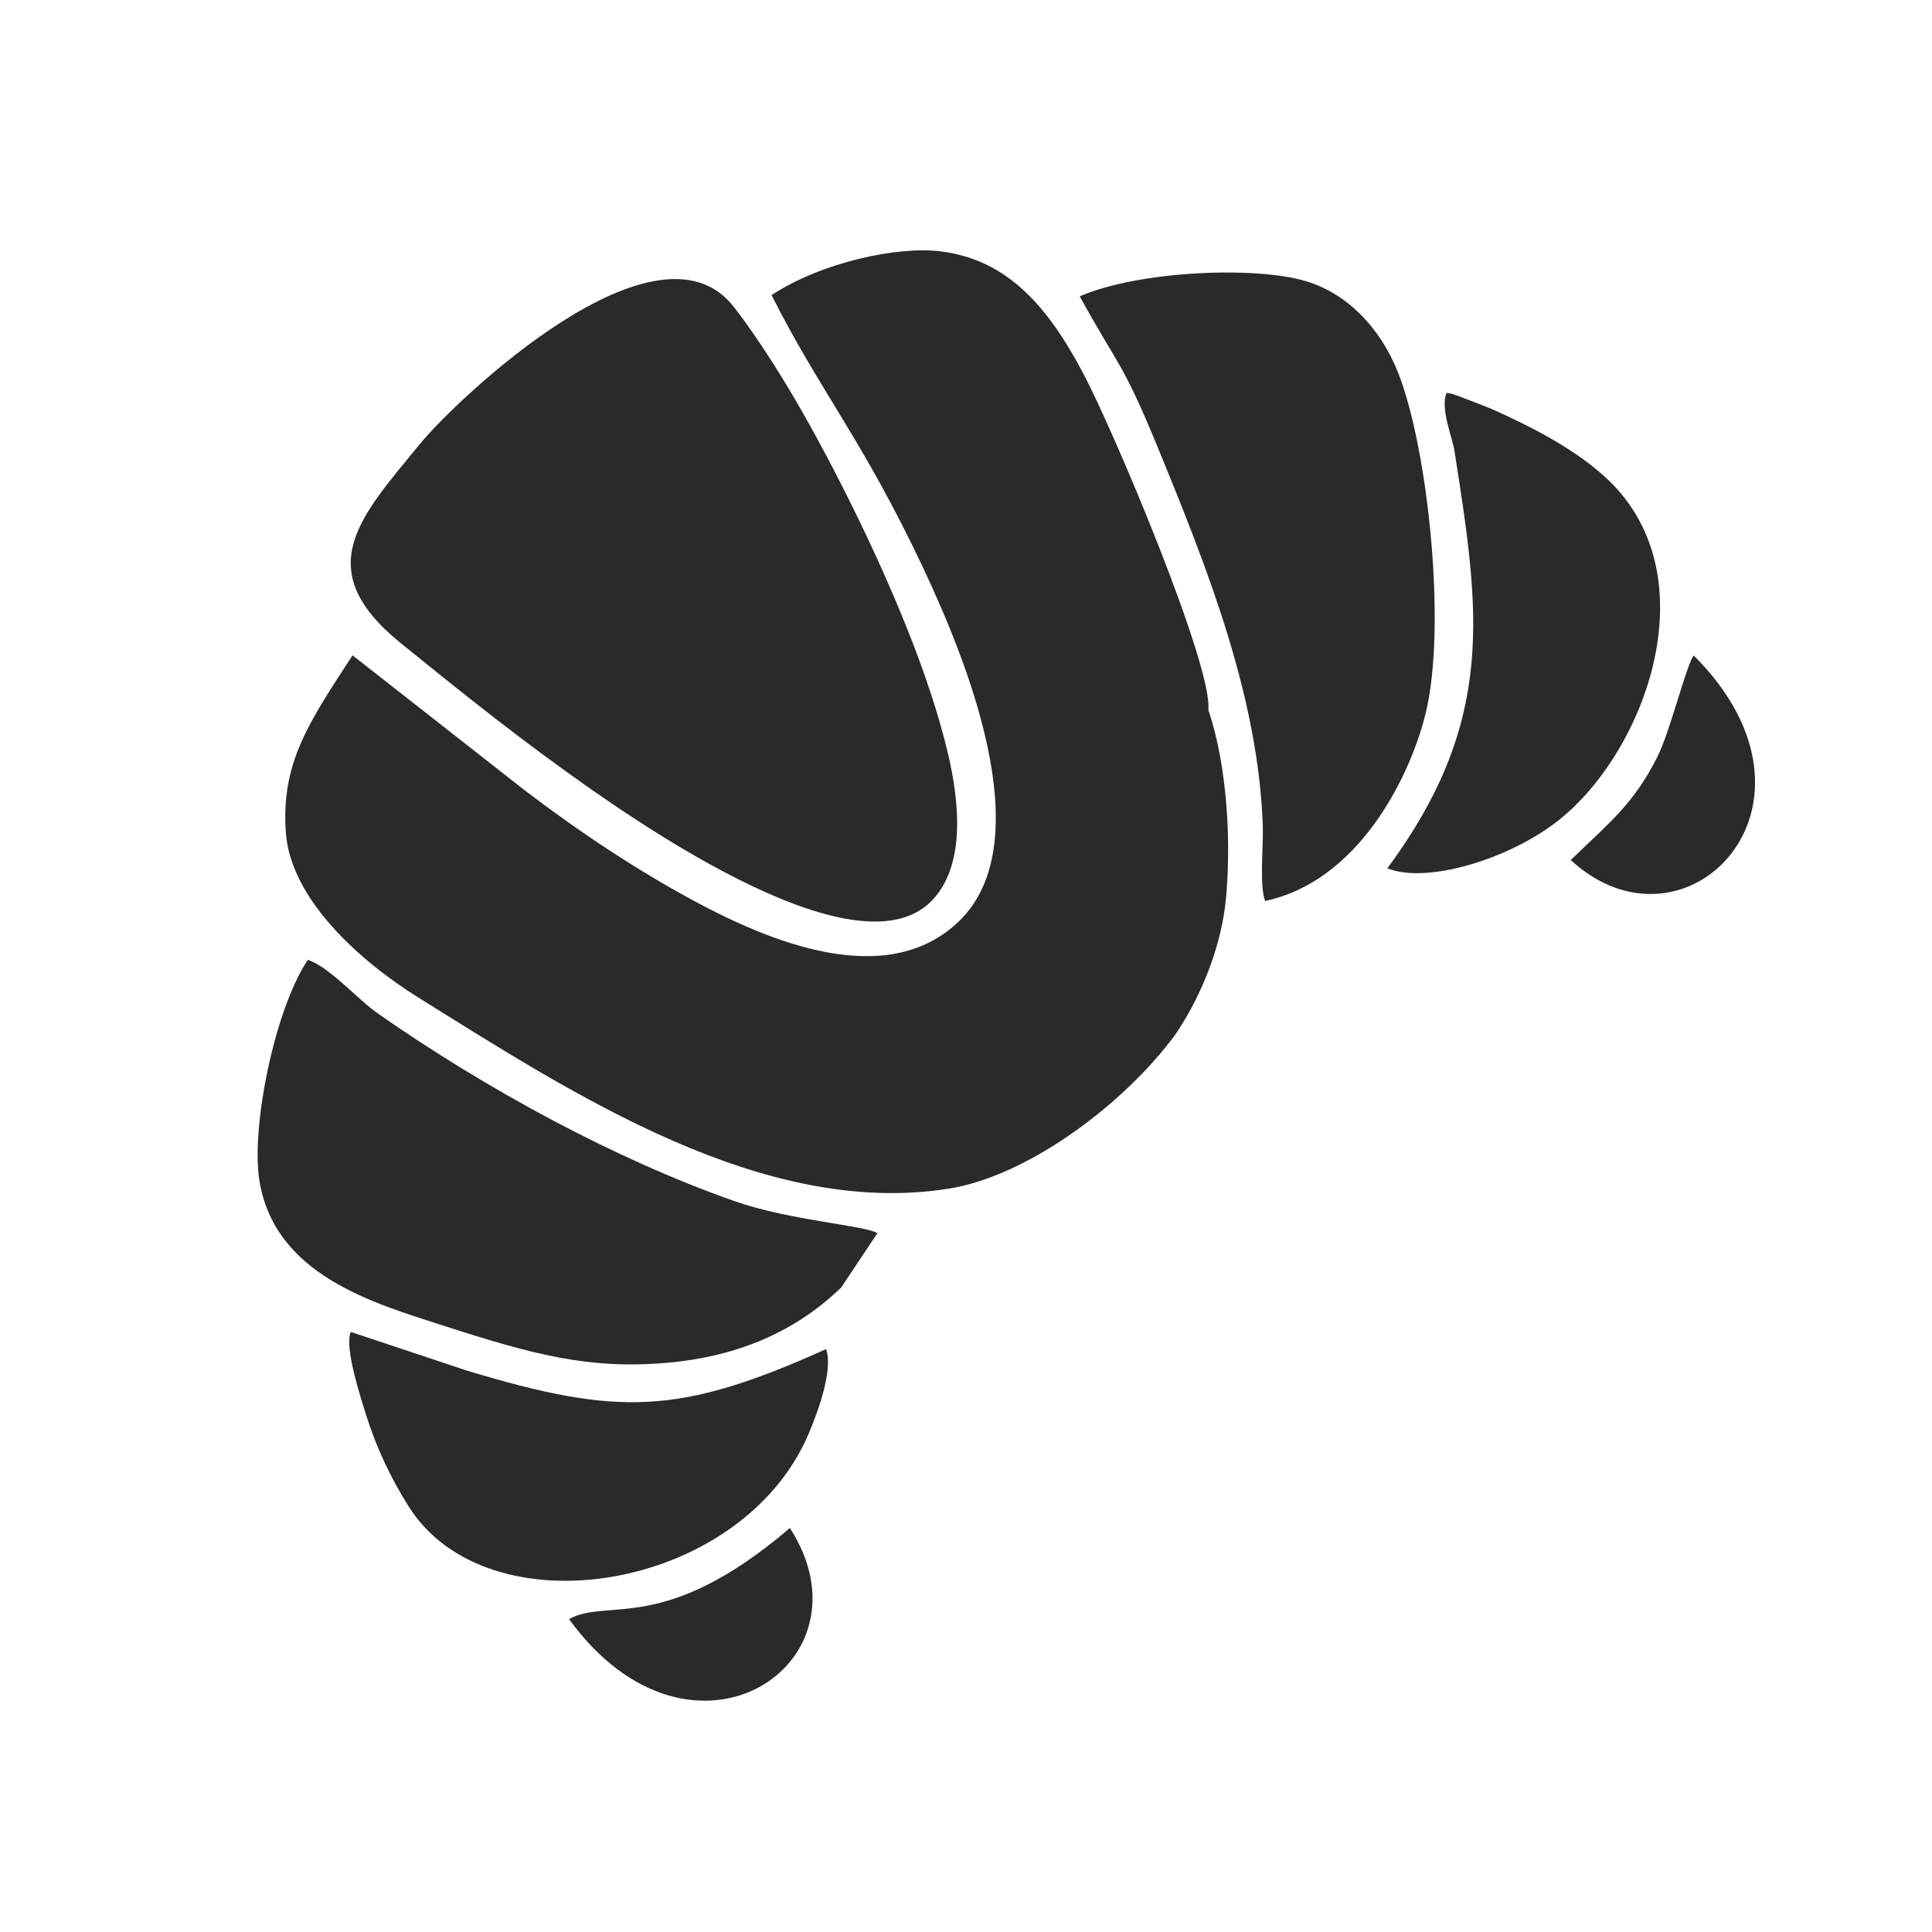
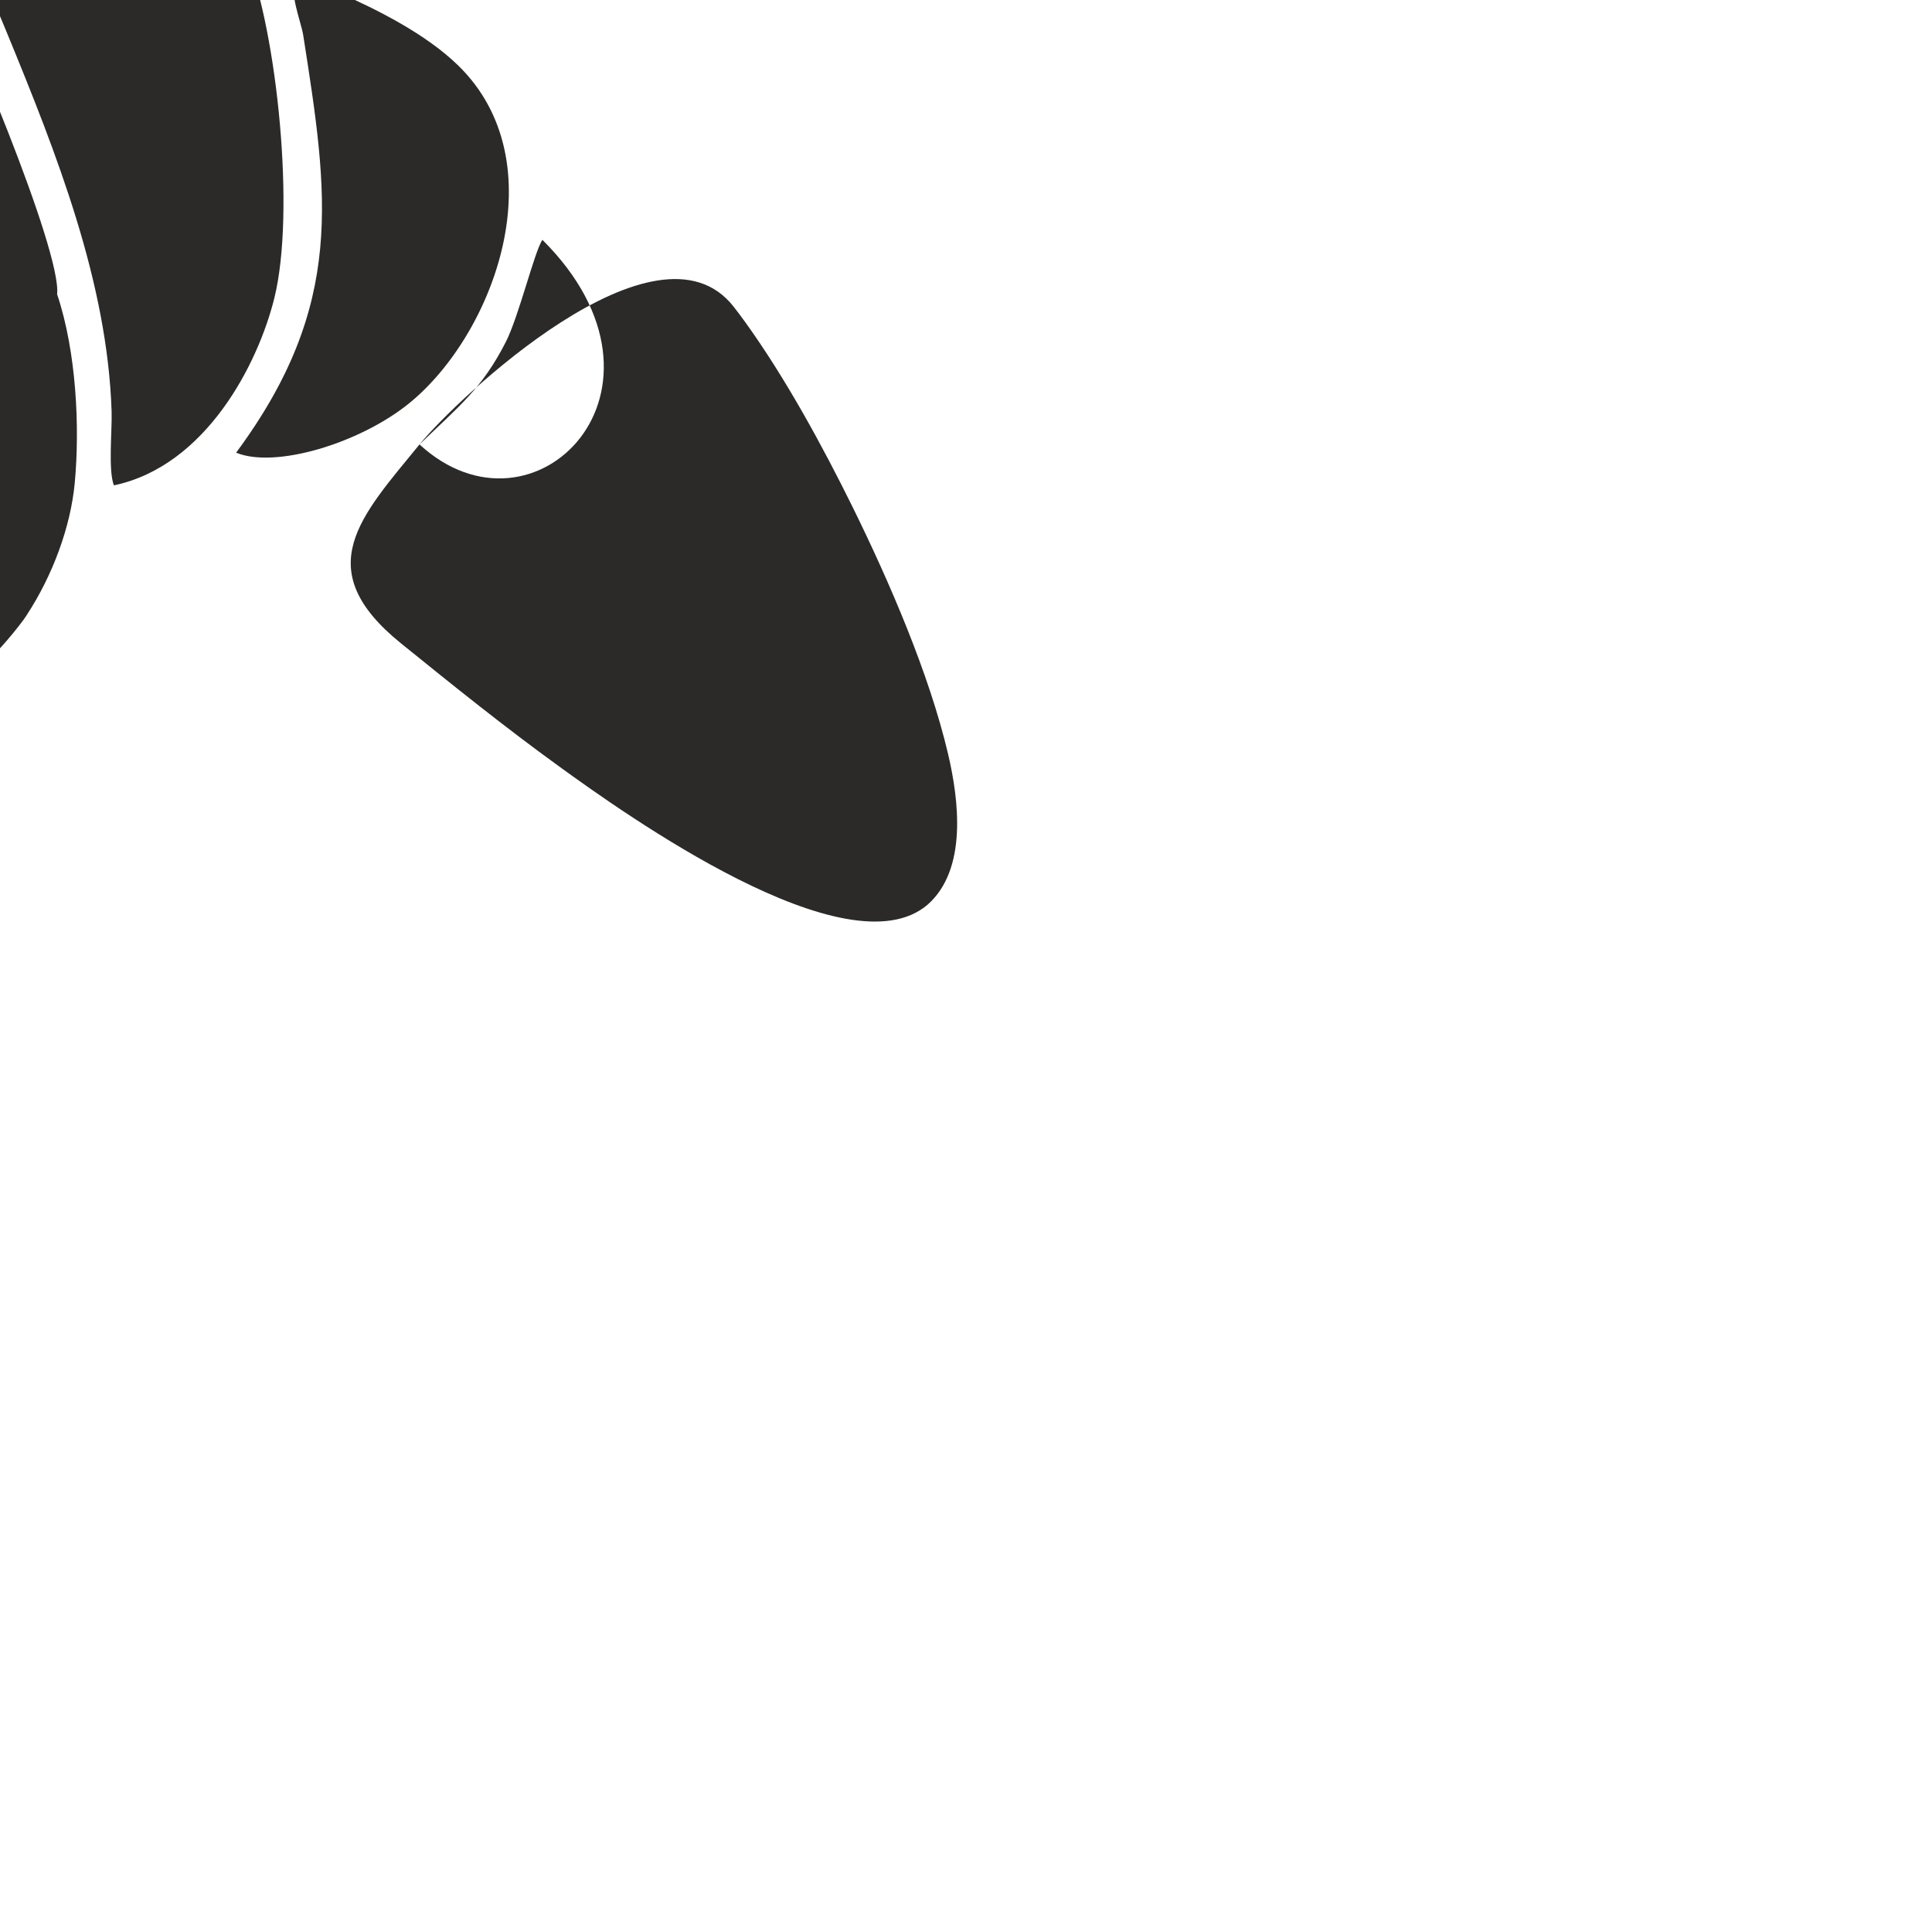
<svg xmlns="http://www.w3.org/2000/svg" xml:space="preserve" width="591px" height="591px" version="1.1" style="shape-rendering:geometricPrecision; text-rendering:geometricPrecision; image-rendering:optimizeQuality; fill-rule:evenodd; clip-rule:evenodd" viewBox="0 0 591 591">
  <defs>
    <style type="text/css"> .fil0 {fill:#2B2A29} </style>
  </defs>
  <g id="Слой_x0020_1">
-     <path class="fil0" d="M128.33 135.95c-17.94,22.01 -33.9,38.04 -5.67,60.85 16.01,12.95 31.62,25.52 48.33,37.62 20.08,14.54 88.2,63.29 112.75,42.33 12.21,-10.74 9.61,-31.95 6.27,-46.14 -5.76,-24.49 -17.98,-52.73 -29.1,-75.31 -9.27,-18.82 -20.68,-39.75 -32.95,-56.77 -0.67,-0.93 -1.34,-1.84 -2.03,-2.75 -0.48,-0.65 -0.97,-1.29 -1.47,-1.92 -23.51,-30.13 -85.02,28.47 -96.13,42.09zm352.16 127.13c35.01,32.29 83.56,-16.82 37.6,-62.58 -2.41,3.41 -7.18,23.34 -11.21,31.25 -7.28,14.28 -14.28,19.61 -26.39,31.33zm-238.86 204.34c-38.51,32.92 -55.85,21.26 -67.55,27.87 37.47,51.64 94.3,13.55 67.55,-27.87zm182.76 -201.82c11.85,4.93 37.64,-2.78 52.79,-14.99 26.35,-21.27 45.52,-73.95 15.07,-103.52 -9.79,-9.51 -24.41,-16.9 -36.54,-22.24l-9.41 -3.65c-2.85,-0.93 -1.76,-0.72 -3.79,-1.01 -2.02,4.66 1.76,13.58 2.41,17.74 7.64,48.83 13.02,82.35 -20.53,127.67zm-171.68 147.09c-45.09,20.31 -63.76,20.49 -109.94,6.56l-35.46 -11.81c-2.1,4.69 3.21,20.7 4.77,25.68 2.97,9.43 7.2,18.57 12.84,27.58 24.28,38.75 101.81,26.16 122.39,-21.99 2.88,-6.75 7.63,-19.69 5.4,-26.02zm15.67 -35.45c-3.66,-2.41 -26.49,-3.79 -43.64,-9.8 -36.84,-12.92 -76.2,-34.44 -108.95,-57.27 -6.57,-4.58 -15.01,-14.42 -21.65,-16.55 -10.49,15.99 -17.2,51.39 -14.87,67 4.39,29.47 35.16,38.05 56.53,44.95 27.14,8.76 44.4,13.42 68.37,11.3 19.49,-1.72 37.93,-8.32 53.17,-23.04l11.04 -16.59zm118.62 -101.64c28.21,-5.94 44.12,-37.23 49.08,-57.28 6.53,-26.38 0.78,-81.25 -8.45,-104.46 -5.39,-13.53 -15.43,-24.02 -28.1,-27.84 -15.5,-4.67 -51.18,-3.22 -69.23,4.63 12.17,22.18 12.82,19.38 23.91,46.34 15.35,37.32 30.8,76.46 32.09,115.96 0.19,5.73 -1.09,18.03 0.7,22.65zm-17.37 -58.46c1.43,-13.22 -28.73,-84.91 -38.29,-102.97 -11.01,-20.79 -23.41,-34.81 -43.69,-37.29 -13.21,-1.62 -36.44,3.4 -51.63,13.39 14.62,29.11 27.88,44.2 46.34,83.38 12.31,26.17 36.69,83.78 10.8,108.35 -22.27,21.14 -58.16,5.8 -80.97,-6.47 -17.81,-9.65 -34.95,-21.03 -51.64,-33.75l-52.71 -41.32c-13.07,20.15 -21.93,32.66 -20.41,54.14 1.44,20.51 22.79,39.48 40.51,50.53 47.97,29.91 105.6,67.44 162.23,58.49 23.42,-3.7 51.67,-24.38 67.65,-44.88 0.29,-0.36 1.09,-1.41 1.36,-1.78 0.21,-0.3 0.44,-0.61 0.64,-0.91 0.21,-0.3 0.42,-0.62 0.61,-0.92 7.74,-11.87 13.33,-26.66 14.6,-40.33 1.56,-16.8 0.55,-39.92 -5.4,-57.66z" />
+     <path class="fil0" d="M128.33 135.95c-17.94,22.01 -33.9,38.04 -5.67,60.85 16.01,12.95 31.62,25.52 48.33,37.62 20.08,14.54 88.2,63.29 112.75,42.33 12.21,-10.74 9.61,-31.95 6.27,-46.14 -5.76,-24.49 -17.98,-52.73 -29.1,-75.31 -9.27,-18.82 -20.68,-39.75 -32.95,-56.77 -0.67,-0.93 -1.34,-1.84 -2.03,-2.75 -0.48,-0.65 -0.97,-1.29 -1.47,-1.92 -23.51,-30.13 -85.02,28.47 -96.13,42.09zc35.01,32.29 83.56,-16.82 37.6,-62.58 -2.41,3.41 -7.18,23.34 -11.21,31.25 -7.28,14.28 -14.28,19.61 -26.39,31.33zm-238.86 204.34c-38.51,32.92 -55.85,21.26 -67.55,27.87 37.47,51.64 94.3,13.55 67.55,-27.87zm182.76 -201.82c11.85,4.93 37.64,-2.78 52.79,-14.99 26.35,-21.27 45.52,-73.95 15.07,-103.52 -9.79,-9.51 -24.41,-16.9 -36.54,-22.24l-9.41 -3.65c-2.85,-0.93 -1.76,-0.72 -3.79,-1.01 -2.02,4.66 1.76,13.58 2.41,17.74 7.64,48.83 13.02,82.35 -20.53,127.67zm-171.68 147.09c-45.09,20.31 -63.76,20.49 -109.94,6.56l-35.46 -11.81c-2.1,4.69 3.21,20.7 4.77,25.68 2.97,9.43 7.2,18.57 12.84,27.58 24.28,38.75 101.81,26.16 122.39,-21.99 2.88,-6.75 7.63,-19.69 5.4,-26.02zm15.67 -35.45c-3.66,-2.41 -26.49,-3.79 -43.64,-9.8 -36.84,-12.92 -76.2,-34.44 -108.95,-57.27 -6.57,-4.58 -15.01,-14.42 -21.65,-16.55 -10.49,15.99 -17.2,51.39 -14.87,67 4.39,29.47 35.16,38.05 56.53,44.95 27.14,8.76 44.4,13.42 68.37,11.3 19.49,-1.72 37.93,-8.32 53.17,-23.04l11.04 -16.59zm118.62 -101.64c28.21,-5.94 44.12,-37.23 49.08,-57.28 6.53,-26.38 0.78,-81.25 -8.45,-104.46 -5.39,-13.53 -15.43,-24.02 -28.1,-27.84 -15.5,-4.67 -51.18,-3.22 -69.23,4.63 12.17,22.18 12.82,19.38 23.91,46.34 15.35,37.32 30.8,76.46 32.09,115.96 0.19,5.73 -1.09,18.03 0.7,22.65zm-17.37 -58.46c1.43,-13.22 -28.73,-84.91 -38.29,-102.97 -11.01,-20.79 -23.41,-34.81 -43.69,-37.29 -13.21,-1.62 -36.44,3.4 -51.63,13.39 14.62,29.11 27.88,44.2 46.34,83.38 12.31,26.17 36.69,83.78 10.8,108.35 -22.27,21.14 -58.16,5.8 -80.97,-6.47 -17.81,-9.65 -34.95,-21.03 -51.64,-33.75l-52.71 -41.32c-13.07,20.15 -21.93,32.66 -20.41,54.14 1.44,20.51 22.79,39.48 40.51,50.53 47.97,29.91 105.6,67.44 162.23,58.49 23.42,-3.7 51.67,-24.38 67.65,-44.88 0.29,-0.36 1.09,-1.41 1.36,-1.78 0.21,-0.3 0.44,-0.61 0.64,-0.91 0.21,-0.3 0.42,-0.62 0.61,-0.92 7.74,-11.87 13.33,-26.66 14.6,-40.33 1.56,-16.8 0.55,-39.92 -5.4,-57.66z" />
  </g>
</svg>